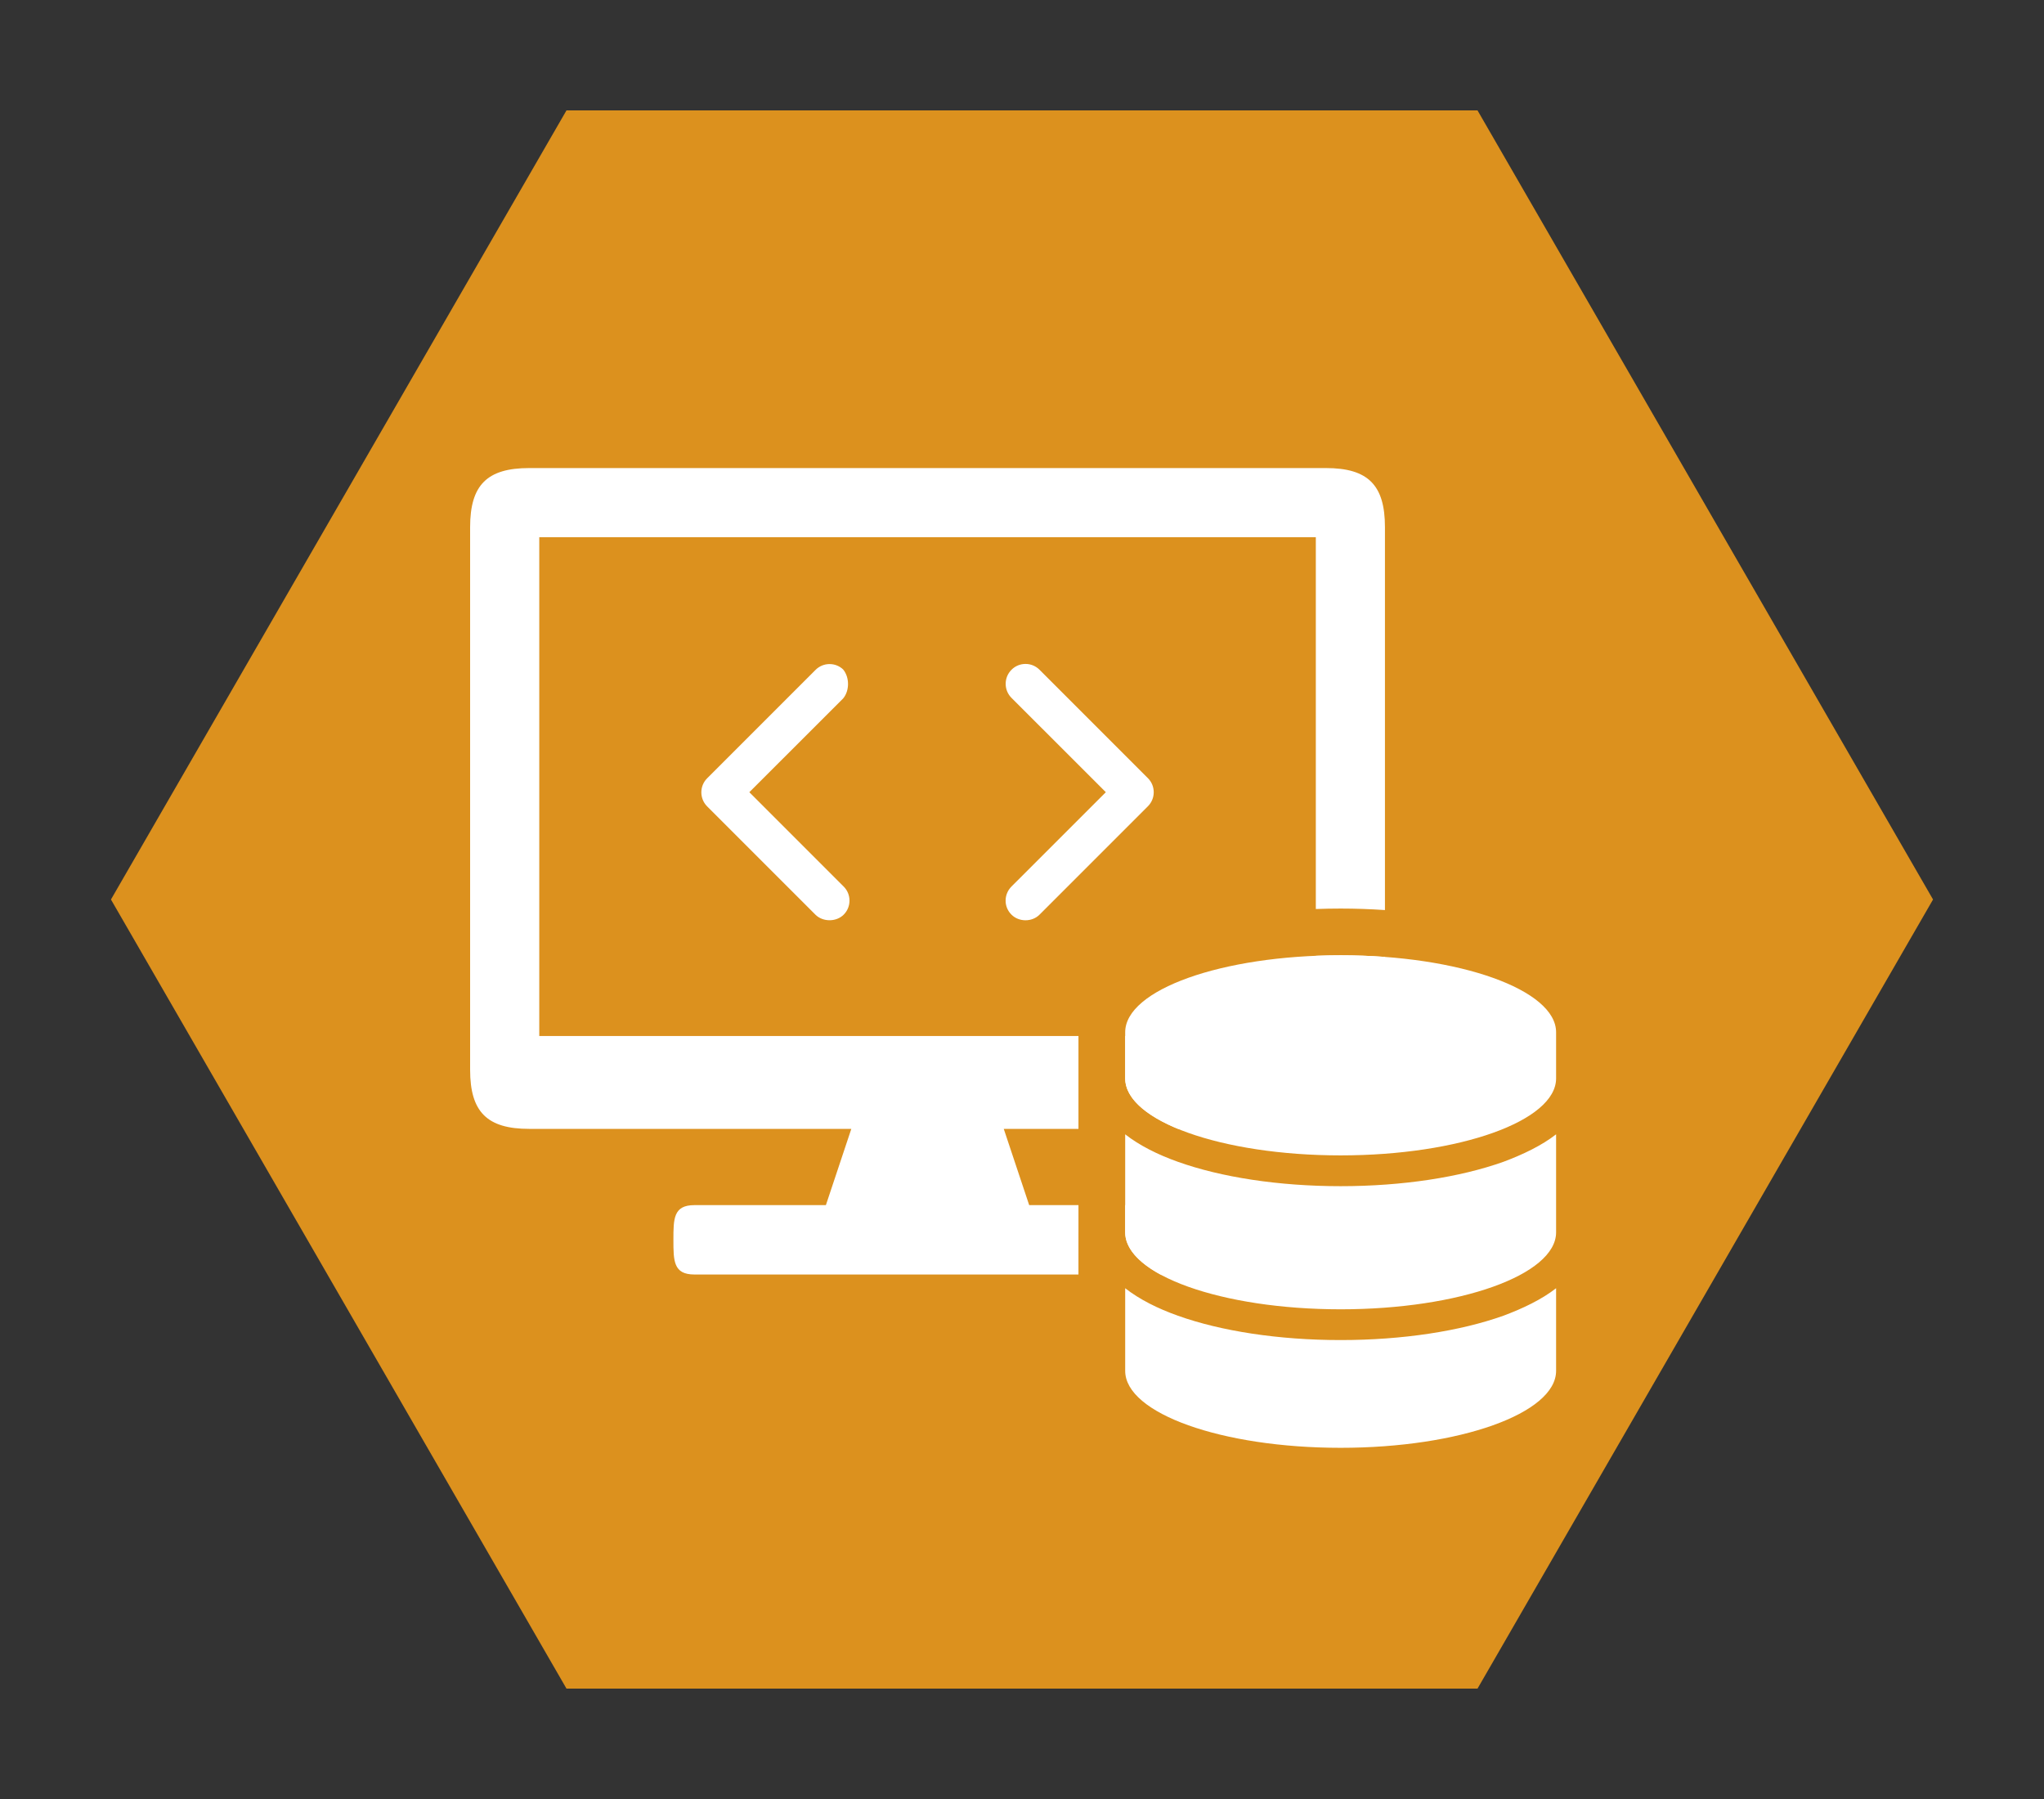
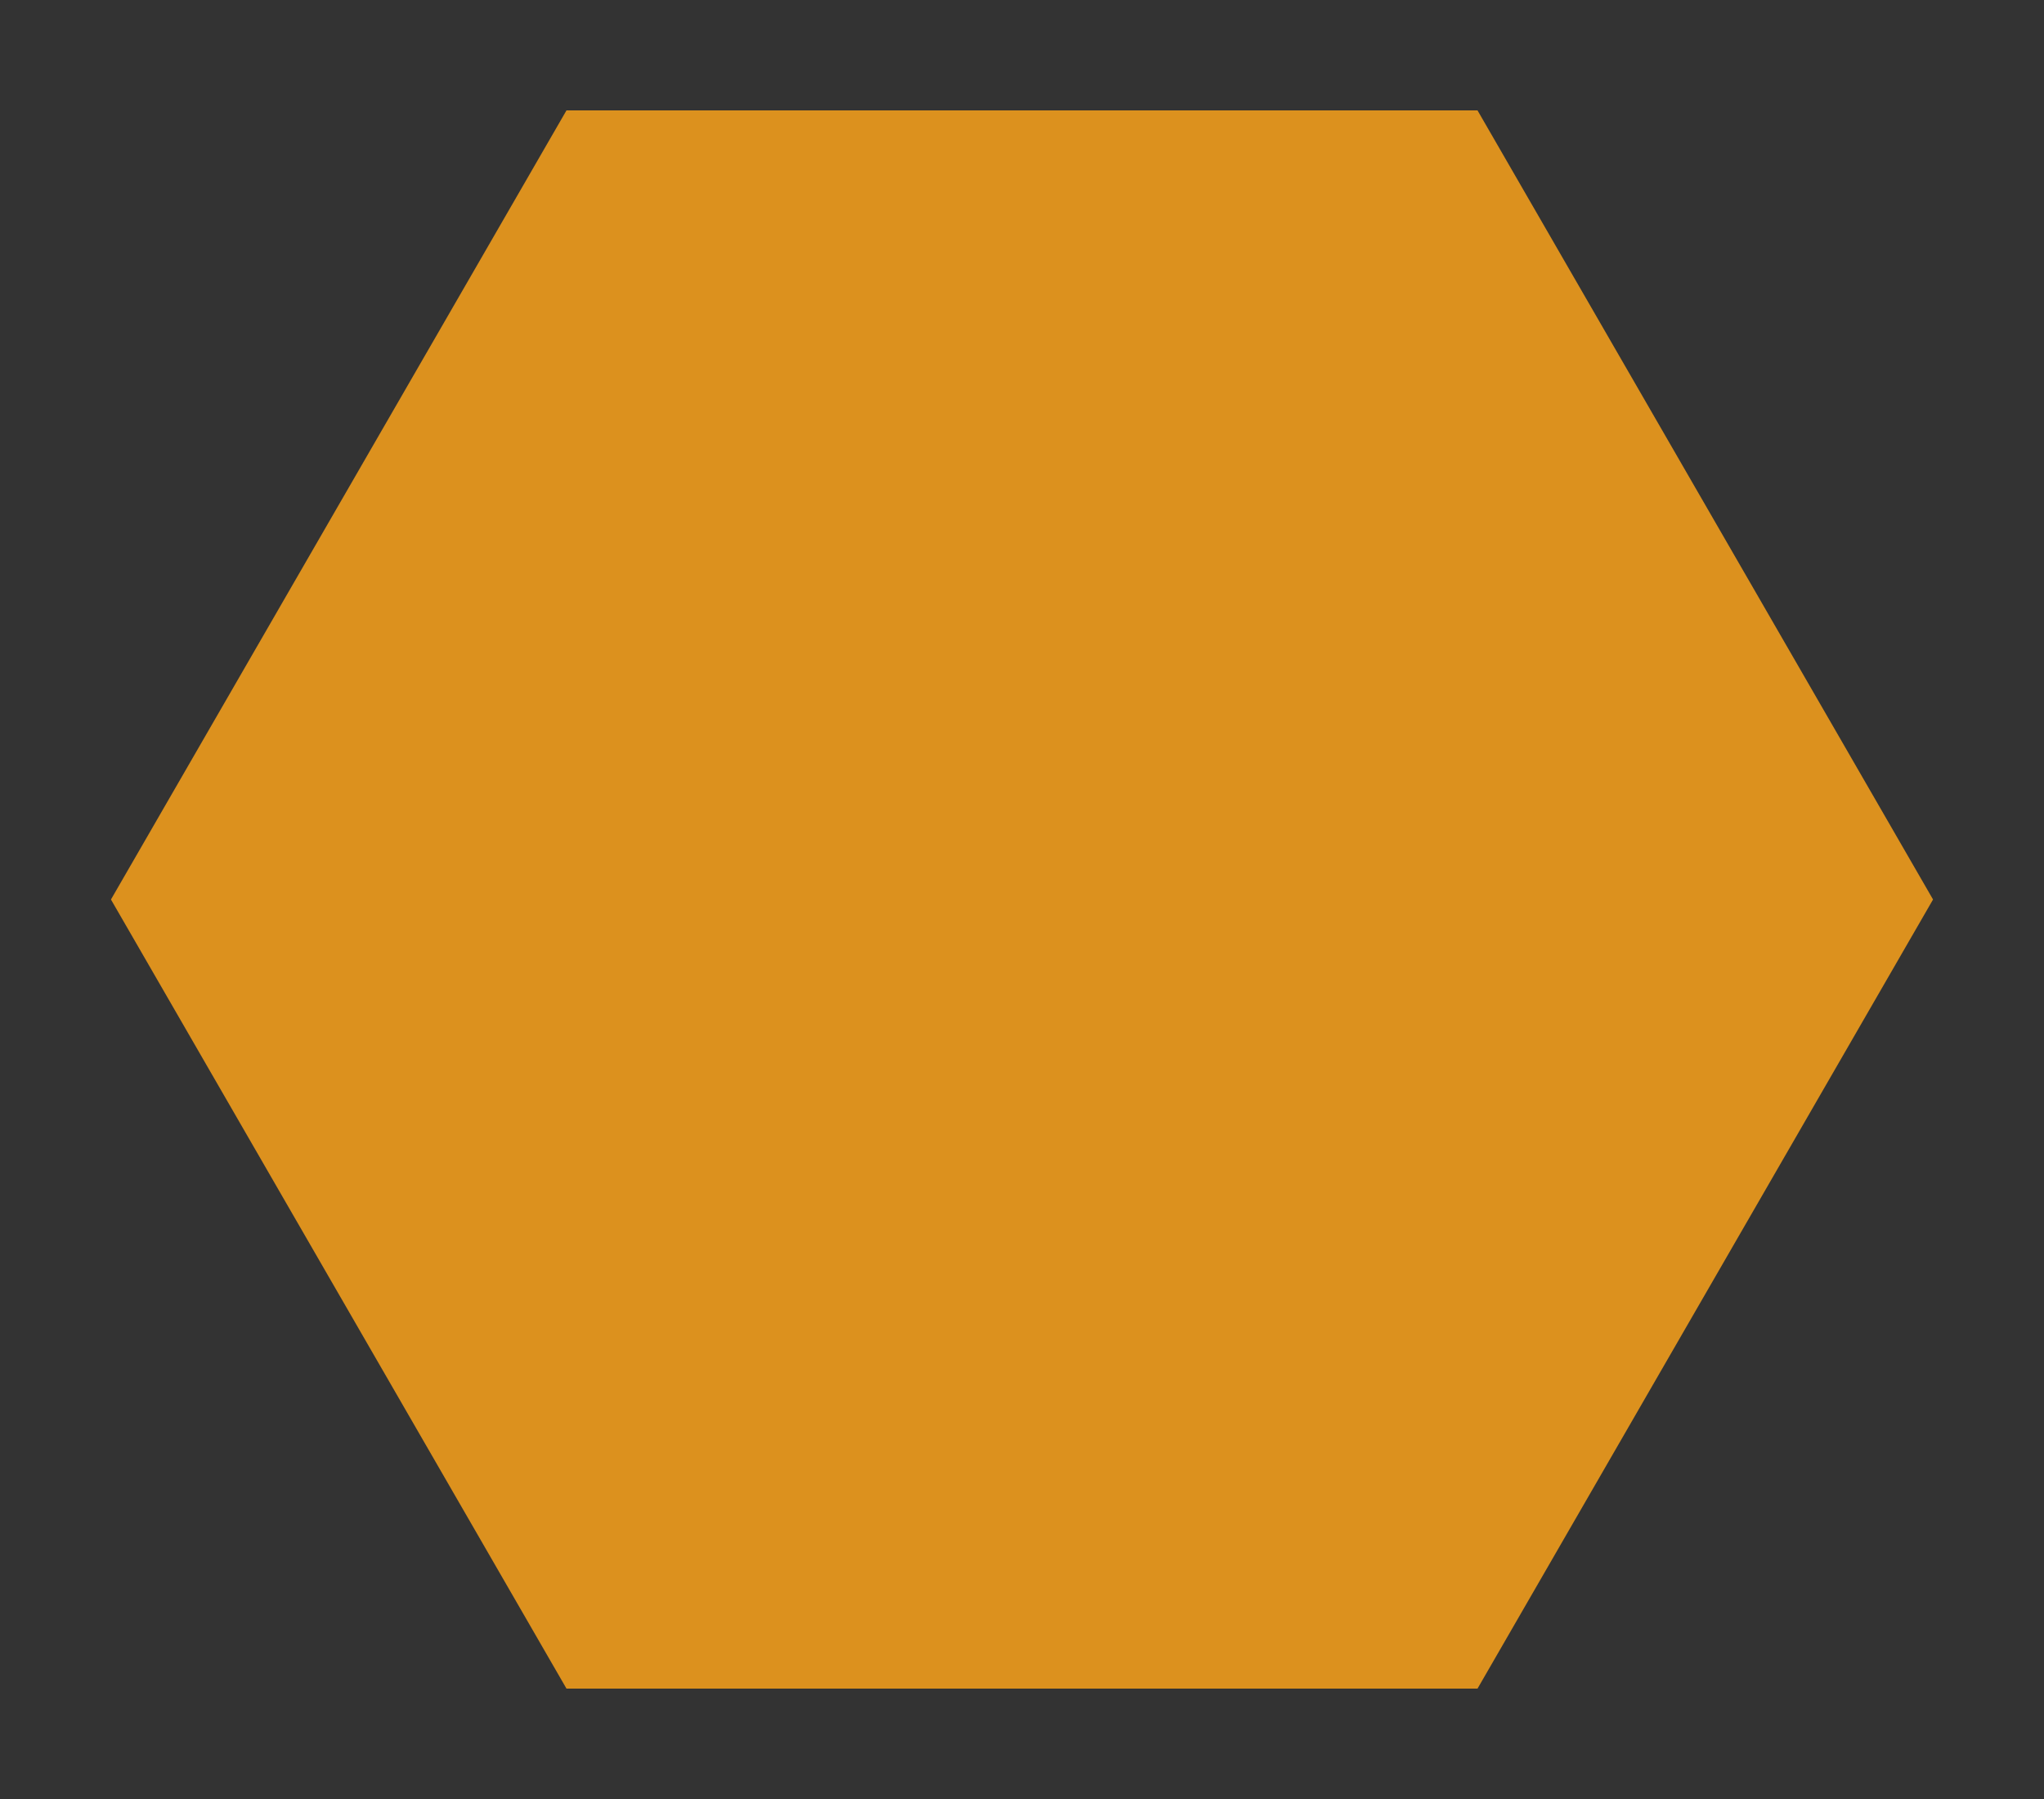
<svg xmlns="http://www.w3.org/2000/svg" version="1.1" id="Ebene_1" x="0px" y="0px" width="350px" height="308px" viewBox="696.688 25.625 350 308" enable-background="new 696.688 25.625 350 308" xml:space="preserve">
  <rect x="696.688" y="25.625" width="350" height="308" fill="#333333" stroke="none" />
  <polygon fill="#DC911E" points="793.688,314.725 715.688,179.625 793.688,44.526 949.688,44.526 1027.688,179.625 949.688,314.725   " />
-   <path fill="#FFFFFF" d="M889.357,236.607v-16.78c2.46,1.925,5.603,3.49,9.034,4.709c7.381,2.634,17.236,4.17,27.856,4.17  c10.625,0,20.473-1.536,27.869-4.17c3.277-1.219,6.57-2.784,9.027-4.709v16.78c0,7.28-16.52,13.179-36.896,13.179  C905.876,249.785,889.357,243.887,889.357,236.607z M926.247,189.175c-20.371,0-36.89,5.902-36.89,13.178v7.902  c0,7.281,16.519,13.179,36.89,13.179c20.375,0,36.896-5.897,36.896-13.179v-7.902C963.143,195.077,946.623,189.175,926.247,189.175z   M926.247,273.5c20.375,0,36.896-5.896,36.896-13.178v-14.145c-2.457,1.927-5.75,3.491-9.027,4.709  c-7.396,2.635-17.244,4.166-27.869,4.166c-10.62,0-20.476-1.531-27.856-4.166c-3.431-1.218-6.573-2.782-9.034-4.709v14.145  C889.357,267.604,905.876,273.5,926.247,273.5z" />
-   <path fill="#FFFFFF" d="M923.723,218.895h-25.319c-5.63-2.313-9.047-5.333-9.047-8.641v-7.255H922v-13.734  c1.395-0.057,2.81-0.09,4.248-0.09c2.602,0,5.139,0.097,7.589,0.28v19.33C933.836,215.991,930.93,218.895,923.723,218.895z   M868.882,179.835c0.002,0.902,0.361,1.748,1.004,2.383c1.285,1.286,3.526,1.285,4.804,0.001l18.557-18.555  c0.642-0.643,0.998-1.498,0.998-2.408c0-0.909-0.356-1.764-0.998-2.405l-18.557-18.56c-0.644-0.643-1.494-0.996-2.399-0.996  c-0.909,0-1.761,0.353-2.398,0.994c-0.646,0.644-1,1.5-1,2.41c0,0.908,0.354,1.762,0.995,2.404l16.155,16.15l-16.155,16.15  C869.238,178.054,868.878,178.919,868.882,179.835z M899.025,237.89c0-3.604,0.021-5.94-3.583-5.94h-6.085v4.657  c0,2.667,2.223,5.146,6.033,7.22h0.053C899.046,243.826,899.025,241.493,899.025,237.89z M841.052,140.23  c-0.631-0.589-1.45-0.912-2.315-0.912c-0.908,0-1.758,0.354-2.4,0.996l-18.56,18.557c-1.328,1.328-1.328,3.487,0,4.815l18.56,18.559  c1.258,1.231,3.53,1.262,4.819-0.025c0.64-0.641,0.993-1.494,0.993-2.404c0-0.909-0.353-1.765-0.995-2.406L825,161.255  l16.058-16.045C842.18,143.873,842.177,141.58,841.052,140.23z M881.357,236.607v-4.657h-8.439l-4.353-13.055h12.792v-8.641v-7.255  h-92.328v-85.4H922v63.656c1.413-0.053,2.831-0.08,4.248-0.08c2.539,0,5.078,0.089,7.589,0.26v-65.563  c0.003-7.207-2.903-10.112-10.11-10.112H787.302c-7.208,0-10.114,2.905-10.114,10.112v92.913c0,7.207,2.908,10.11,10.114,10.11  h55.159l-4.353,13.055h-22.523c-3.591,0-3.586,2.35-3.586,5.94c0,3.59-0.005,5.937,3.586,5.937h65.771V236.607z" />
</svg>